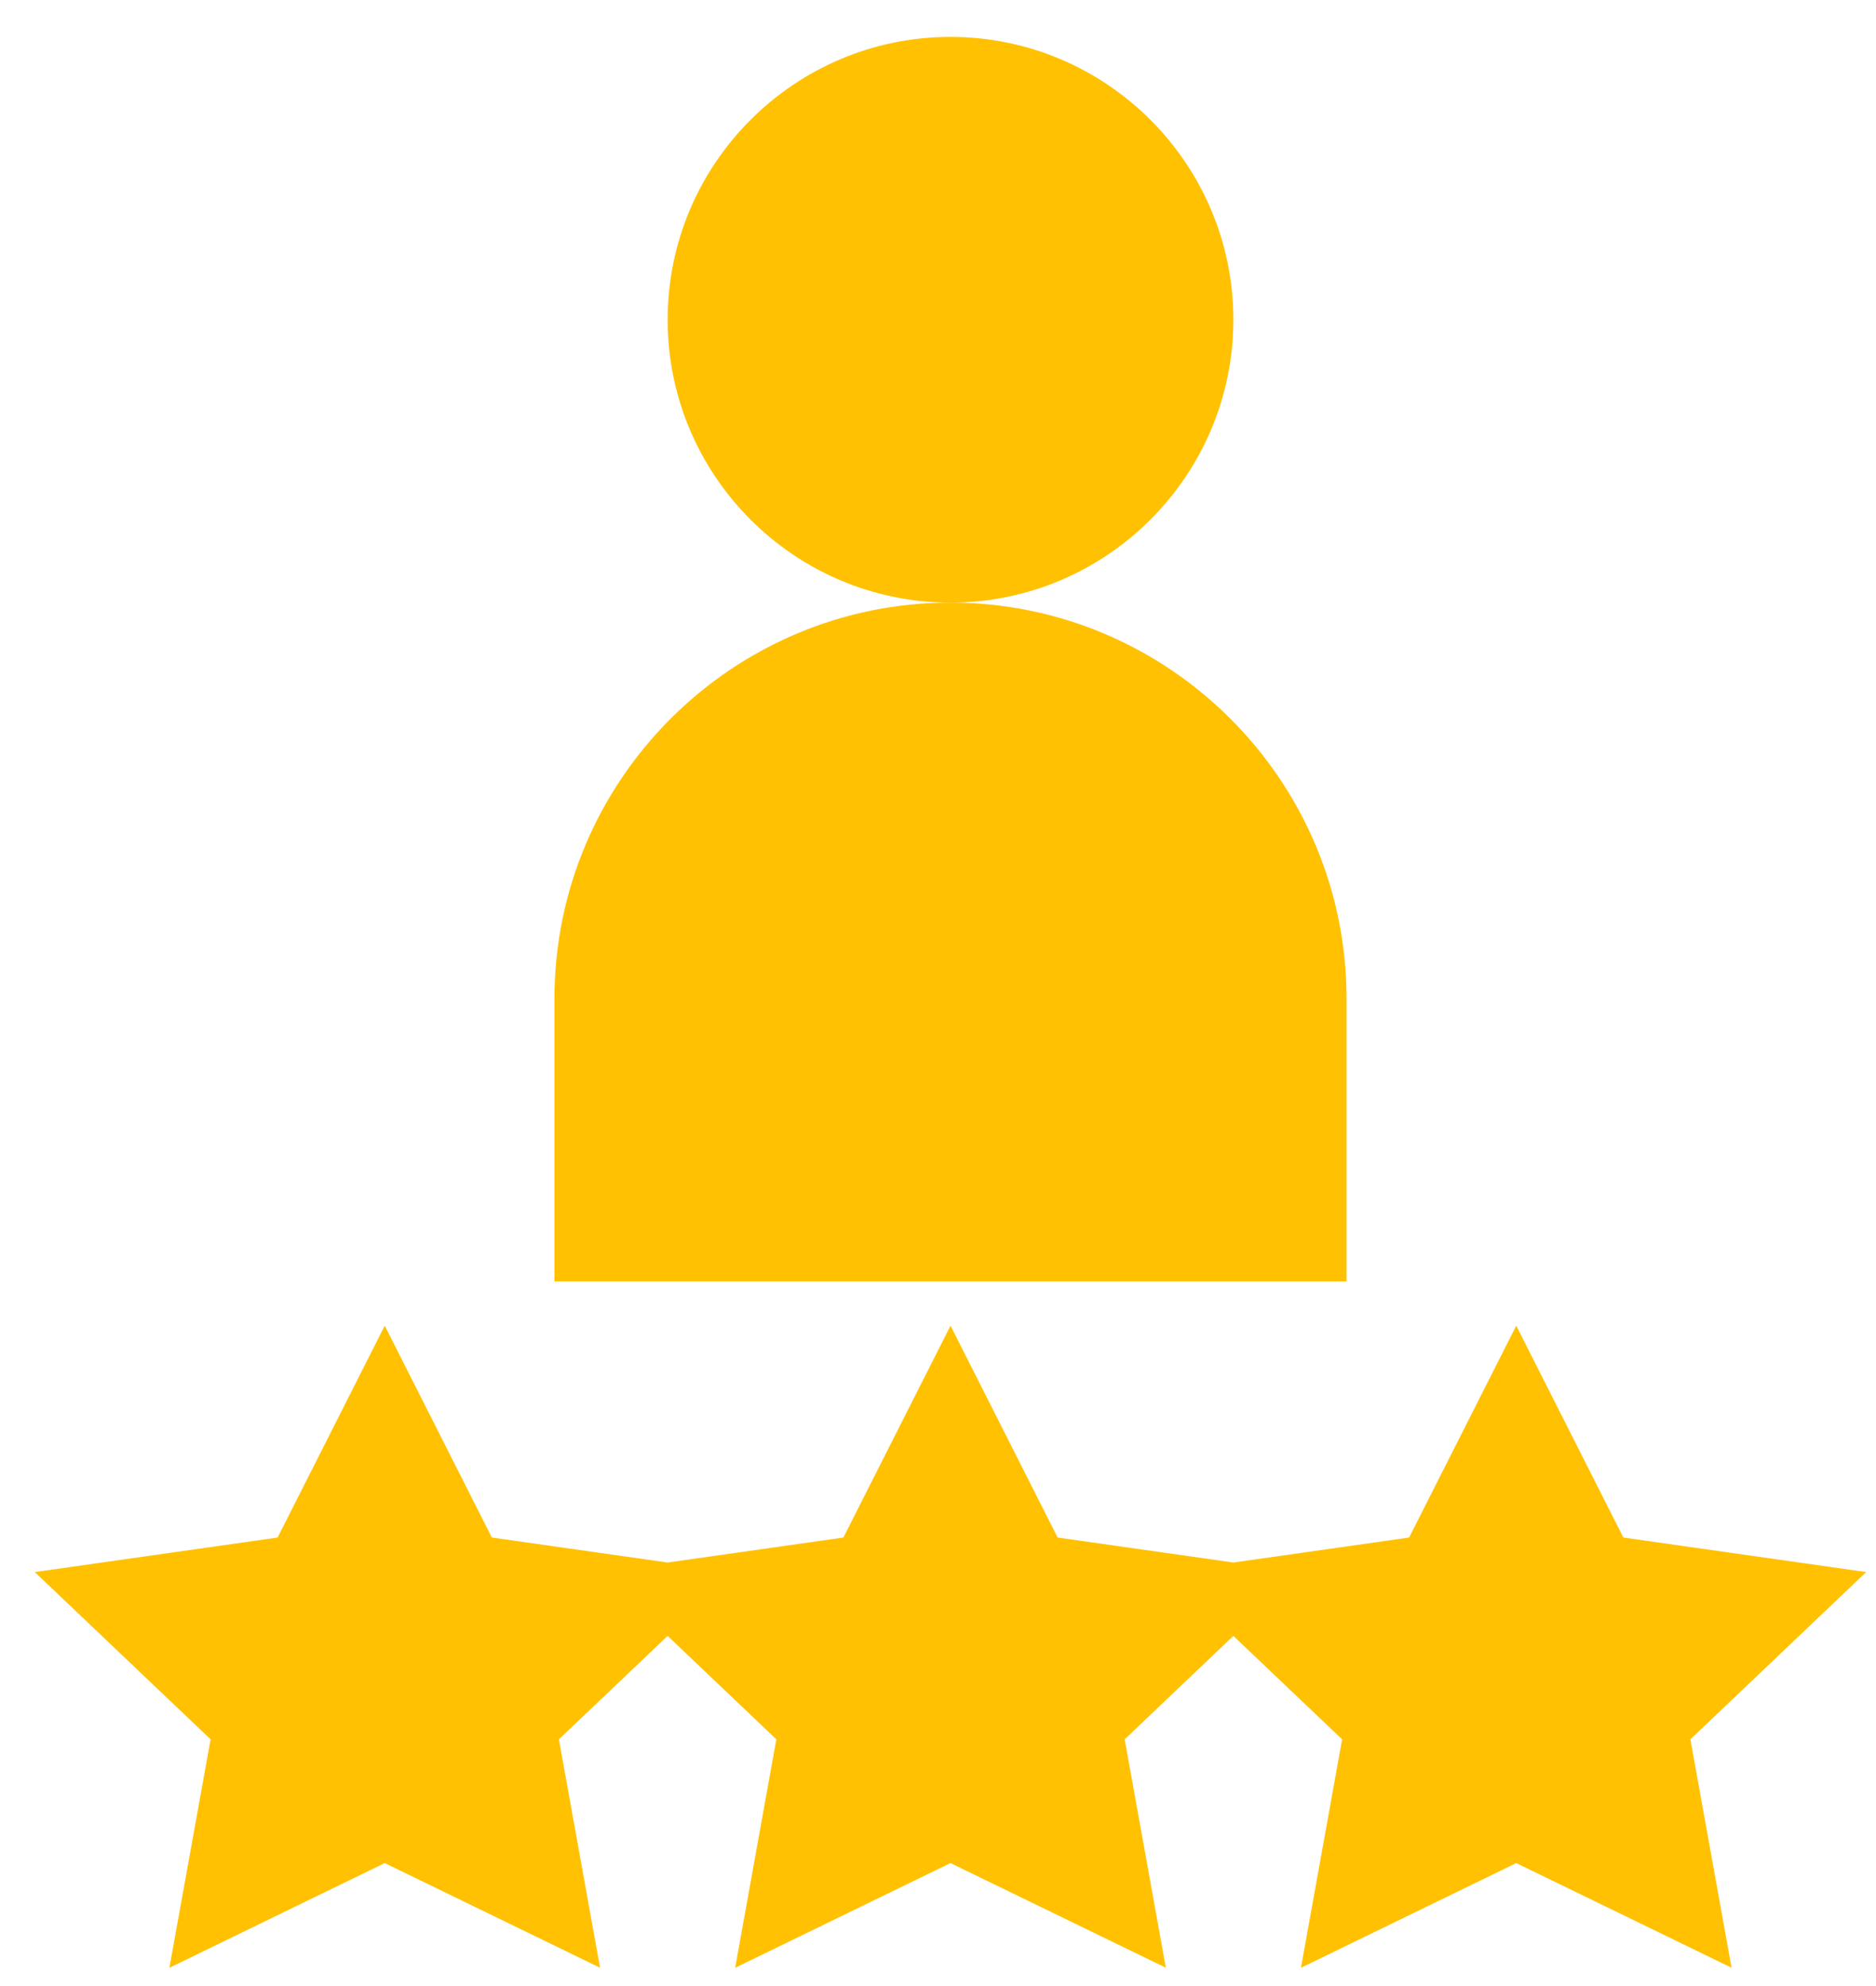
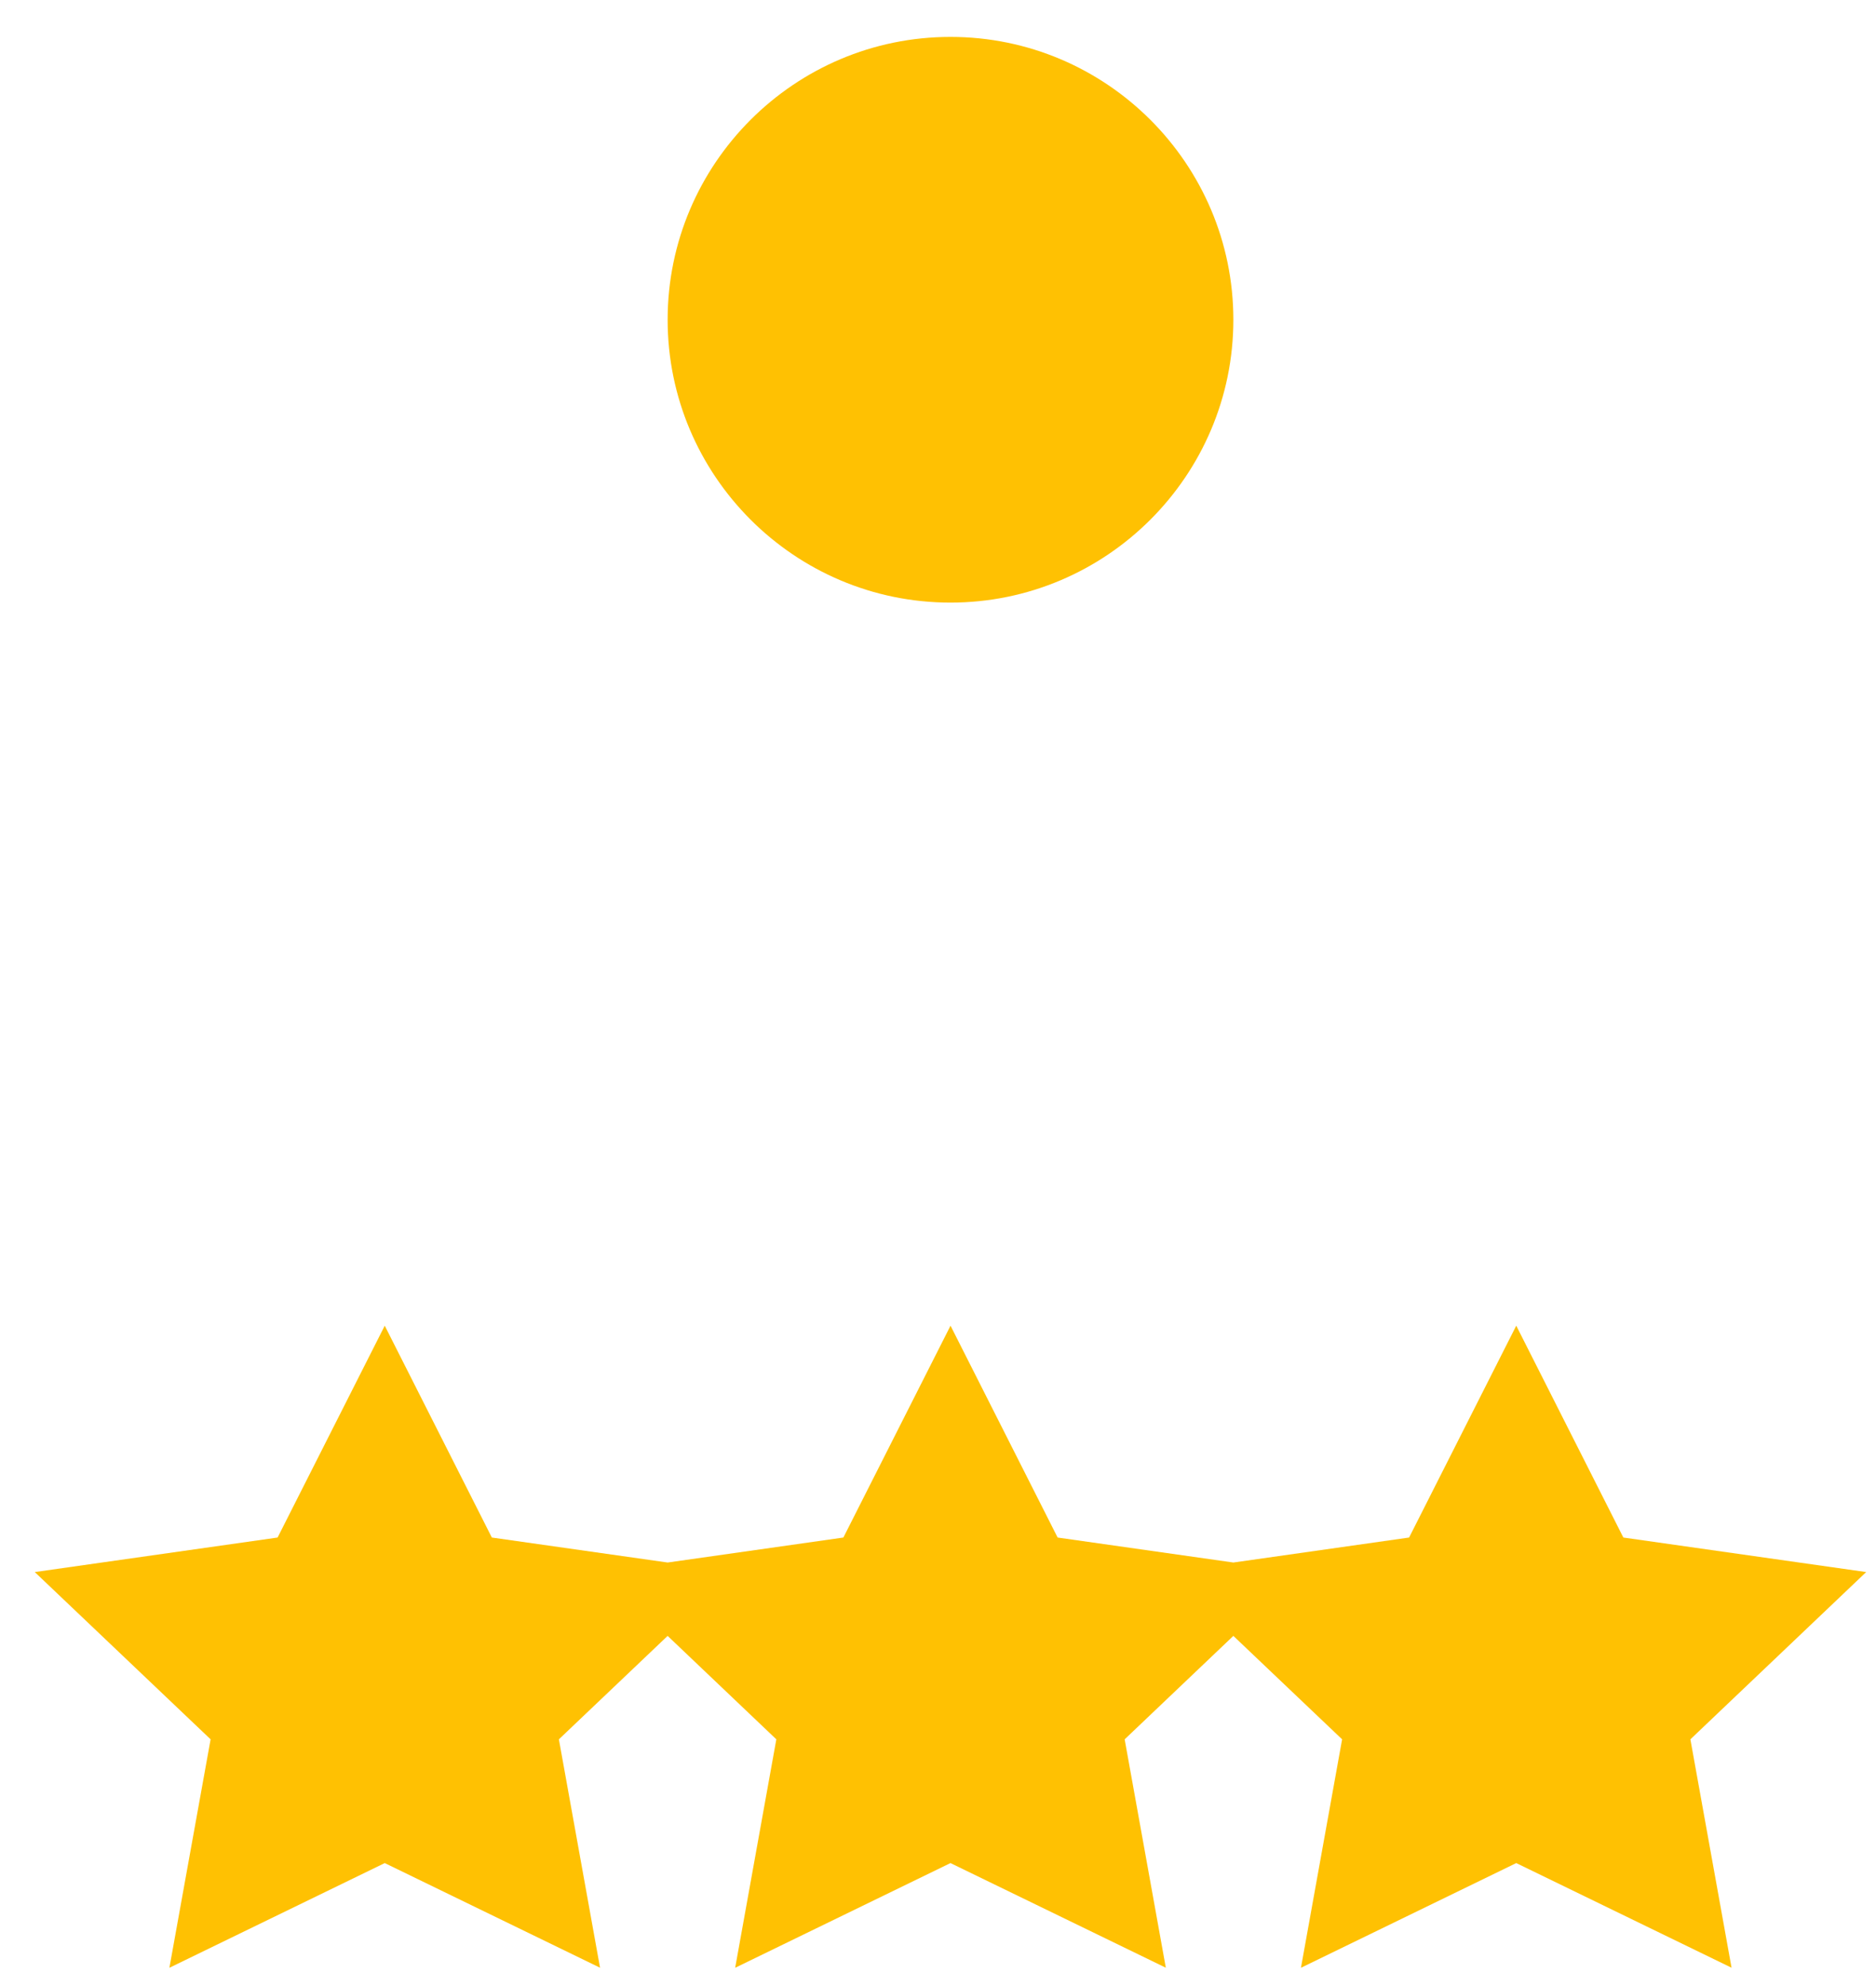
<svg xmlns="http://www.w3.org/2000/svg" width="34" height="36" viewBox="0 0 34 36" fill="none">
  <path d="M33.822 28.496L29.421 27.87L27.48 24.03L25.538 27.87L22.353 28.323L19.168 27.87L17.227 24.03L15.285 27.87L12.1 28.323L8.914 27.87L6.973 24.03L5.031 27.87L0.63 28.496L3.817 31.528L3.07 35.669L6.973 33.771L10.875 35.668L10.129 31.528L12.1 29.653L14.07 31.528L13.324 35.669L17.226 33.771L21.129 35.668L20.383 31.528L22.353 29.653L24.324 31.528L23.578 35.669L27.48 33.771L31.382 35.668L30.636 31.528L33.822 28.496Z" fill="#FFC102" />
-   <path d="M24.404 18.1C24.404 14.143 21.184 10.923 17.226 10.923C13.269 10.923 10.049 14.143 10.049 18.1V23.227H24.404V18.1Z" fill="#FFC102" />
-   <path d="M22.353 5.796C22.353 2.969 20.053 0.669 17.226 0.669C14.399 0.669 12.1 2.969 12.1 5.796C12.1 8.622 14.399 10.923 17.226 10.923C20.053 10.923 22.353 8.622 22.353 5.796Z" fill="#FFC102" />
+   <path d="M22.353 5.796C22.353 2.969 20.053 0.669 17.226 0.669C14.399 0.669 12.1 2.969 12.1 5.796C12.1 8.622 14.399 10.923 17.226 10.923C20.053 10.923 22.353 8.622 22.353 5.796" fill="#FFC102" />
</svg>